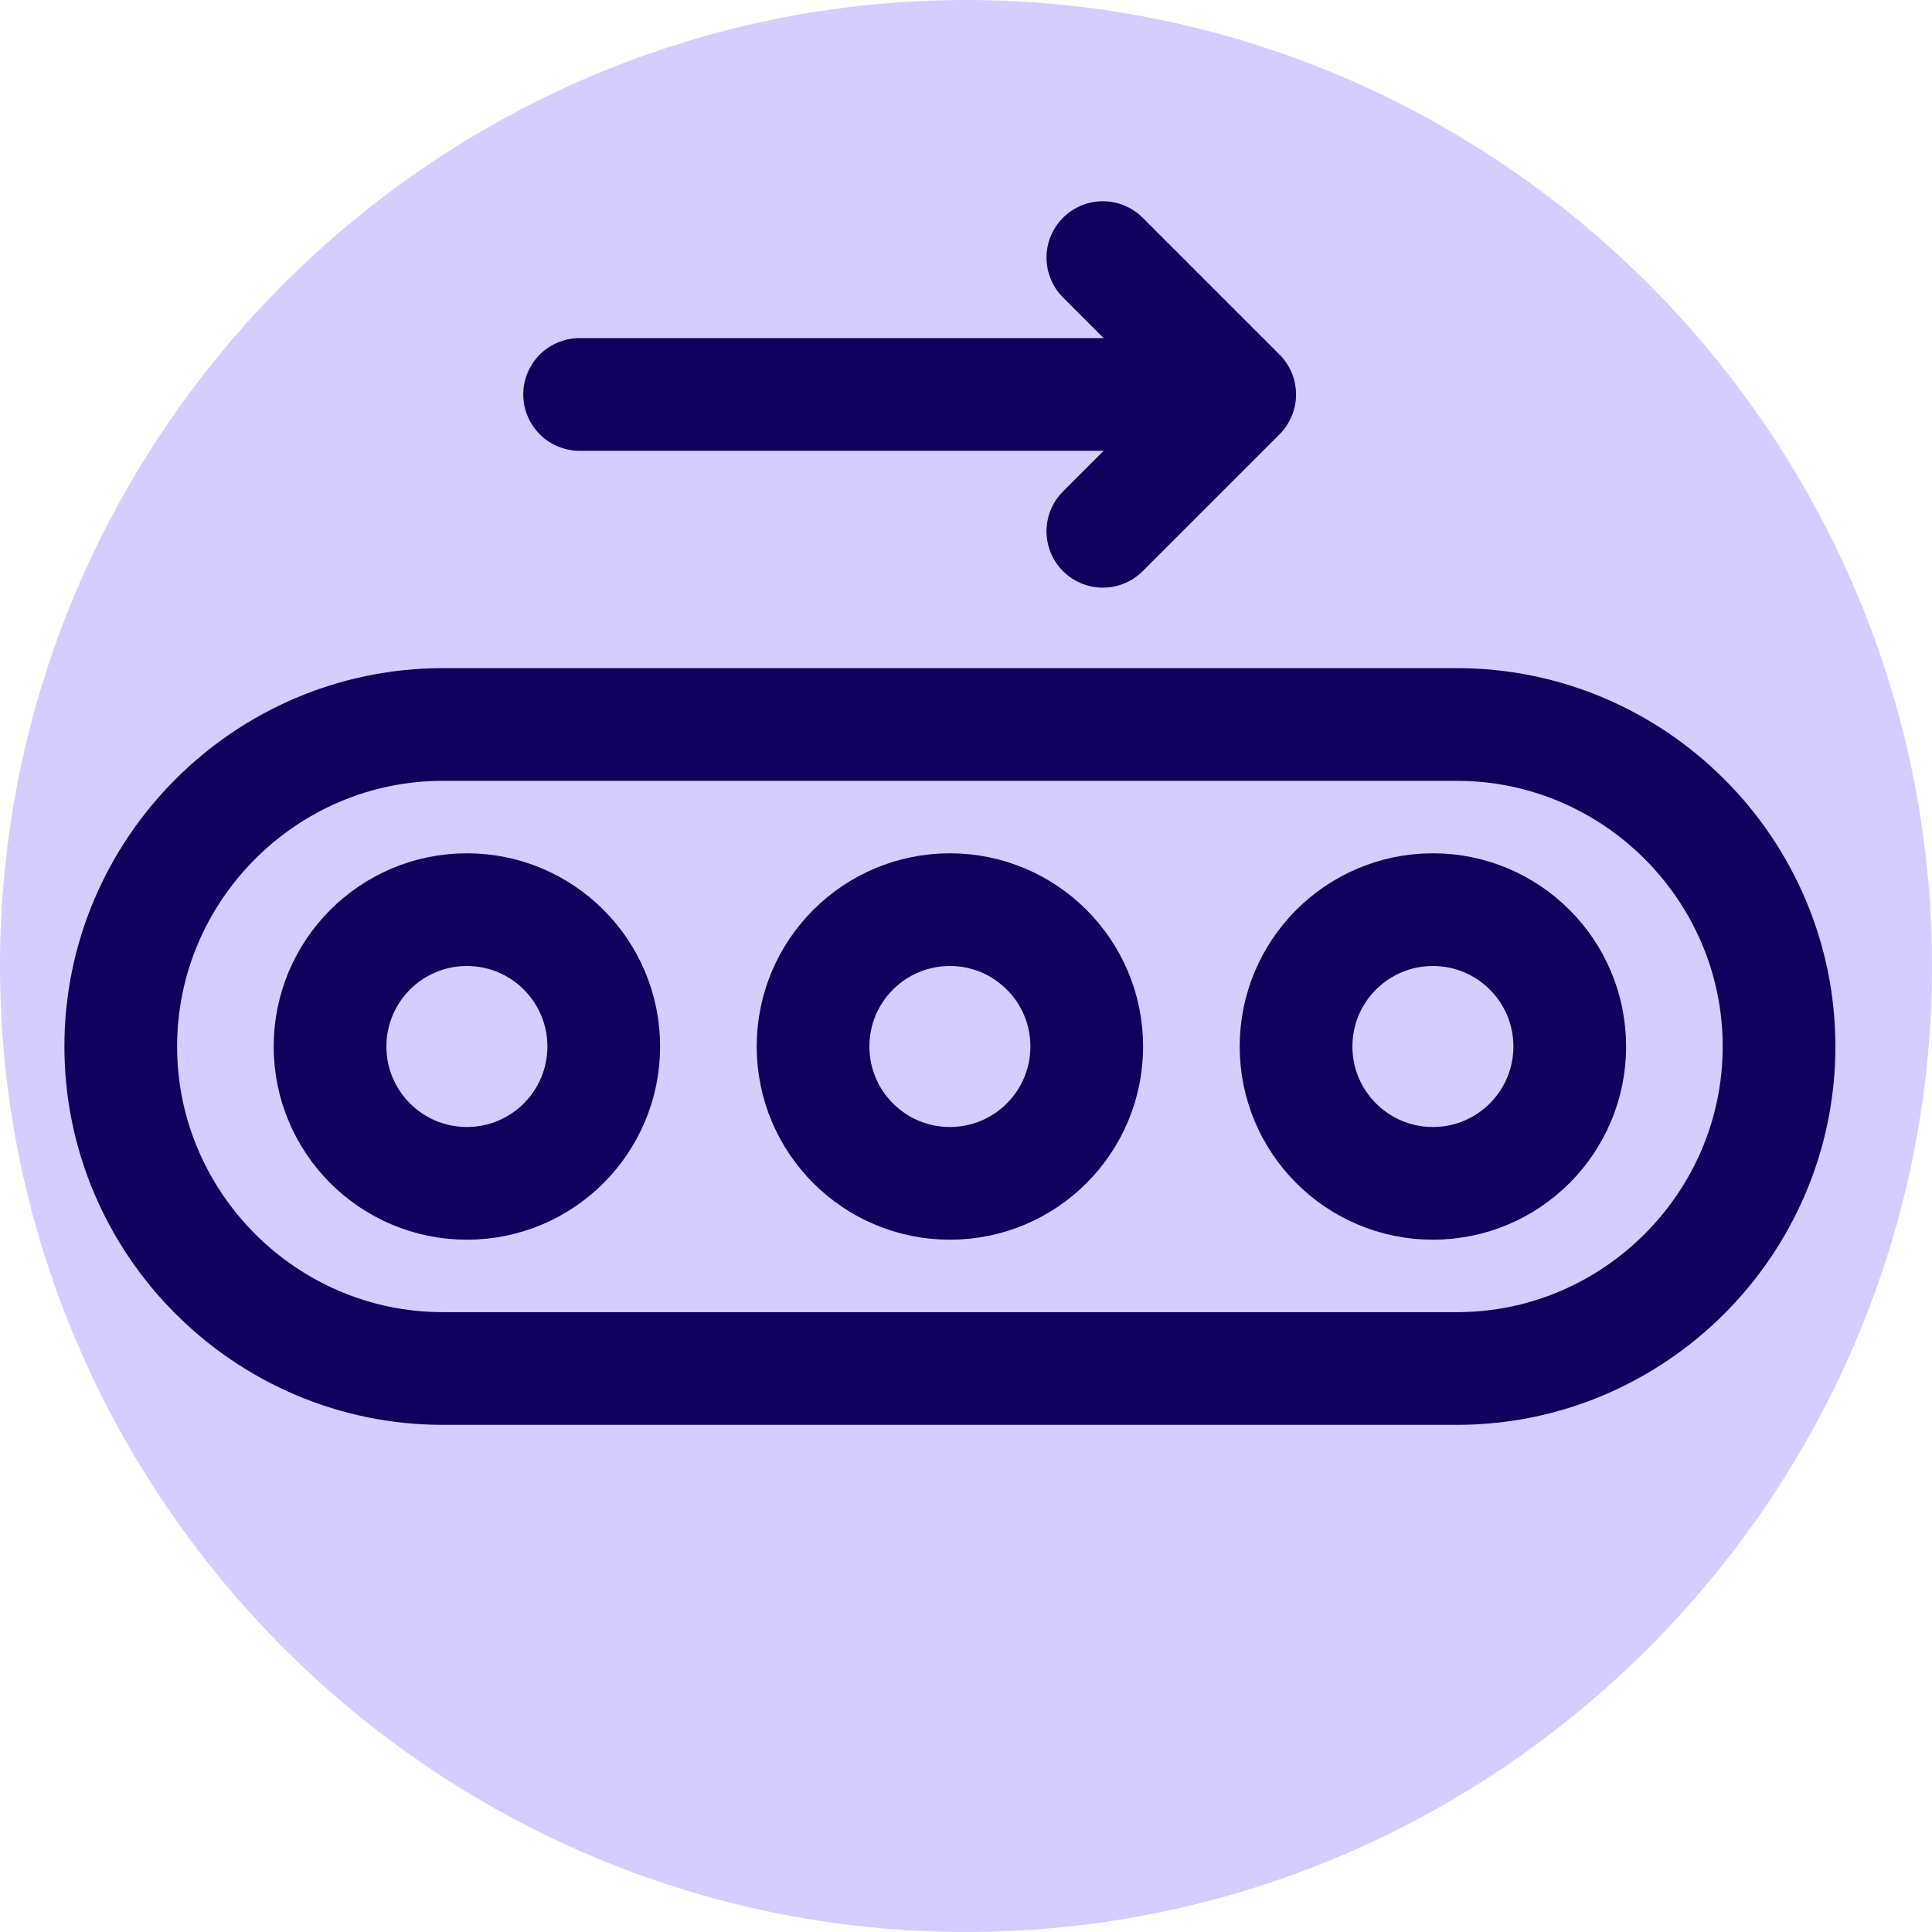
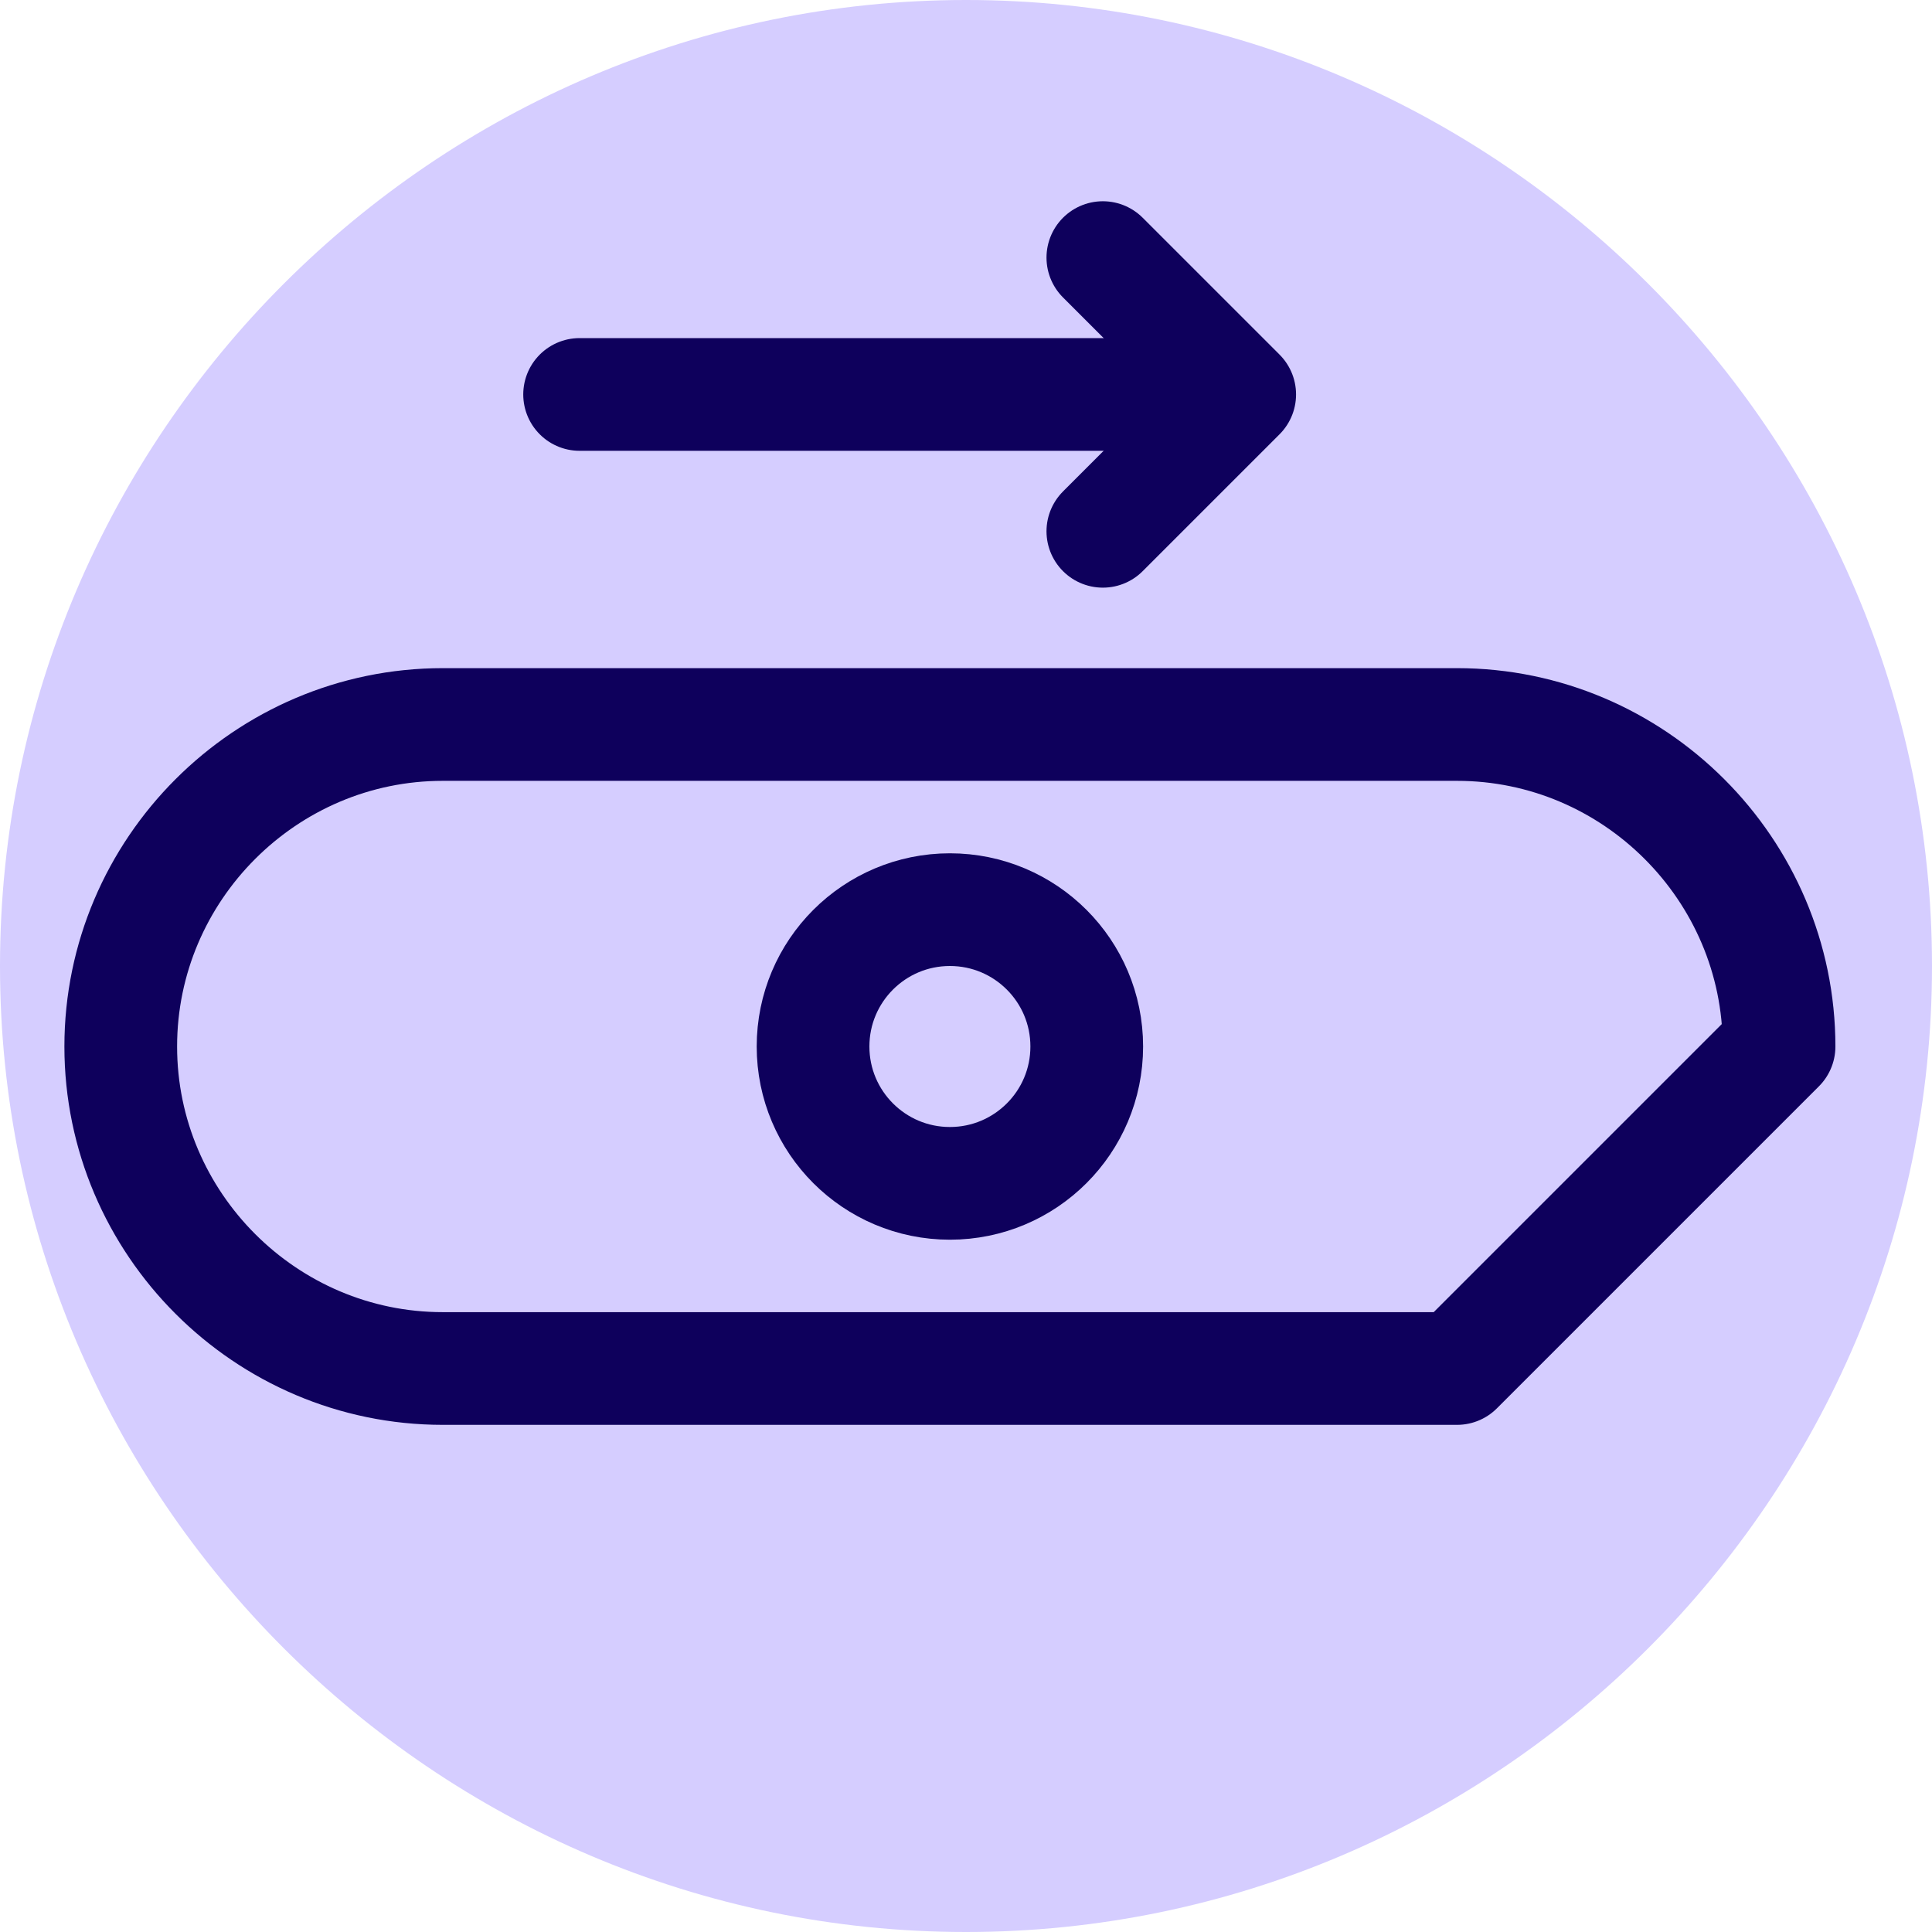
<svg xmlns="http://www.w3.org/2000/svg" version="1.1" id="Layer_1" x="0px" y="0px" viewBox="0 0 24 24" style="enable-background:new 0 0 24 24;" xml:space="preserve">
  <style type="text/css">
	.st0{fill:#D5CDFF;}
	.st1{fill:none;stroke:#0E005C;stroke-width:1.4;stroke-linecap:round;stroke-linejoin:round;stroke-miterlimit:10;}
</style>
  <path class="st0" d="M12,0L12,0c6.6,0,12,5.4,12,12l0,0c0,6.6-5.4,12-12,12l0,0C5.4,24,0,18.6,0,12l0,0C0,5.4,5.4,0,12,0z" />
-   <circle class="st1" cx="5.8" cy="13" r="1.7" />
  <circle class="st1" cx="11.8" cy="13" r="1.7" />
-   <circle class="st1" cx="17.8" cy="13" r="1.7" />
-   <path class="st1" d="M18.1,17H5.5c-2.2,0-4-1.8-4-4v0c0-2.2,1.8-4,4-4h12.6c2.2,0,4,1.8,4,4v0C22.1,15.2,20.3,17,18.1,17z" />
+   <path class="st1" d="M18.1,17H5.5c-2.2,0-4-1.8-4-4v0c0-2.2,1.8-4,4-4h12.6c2.2,0,4,1.8,4,4v0z" />
  <line class="st1" x1="7.2" y1="4.9" x2="13.9" y2="4.9" />
  <polyline class="st1" points="13.7,3.2 15.4,4.9 13.7,6.6 " />
</svg>